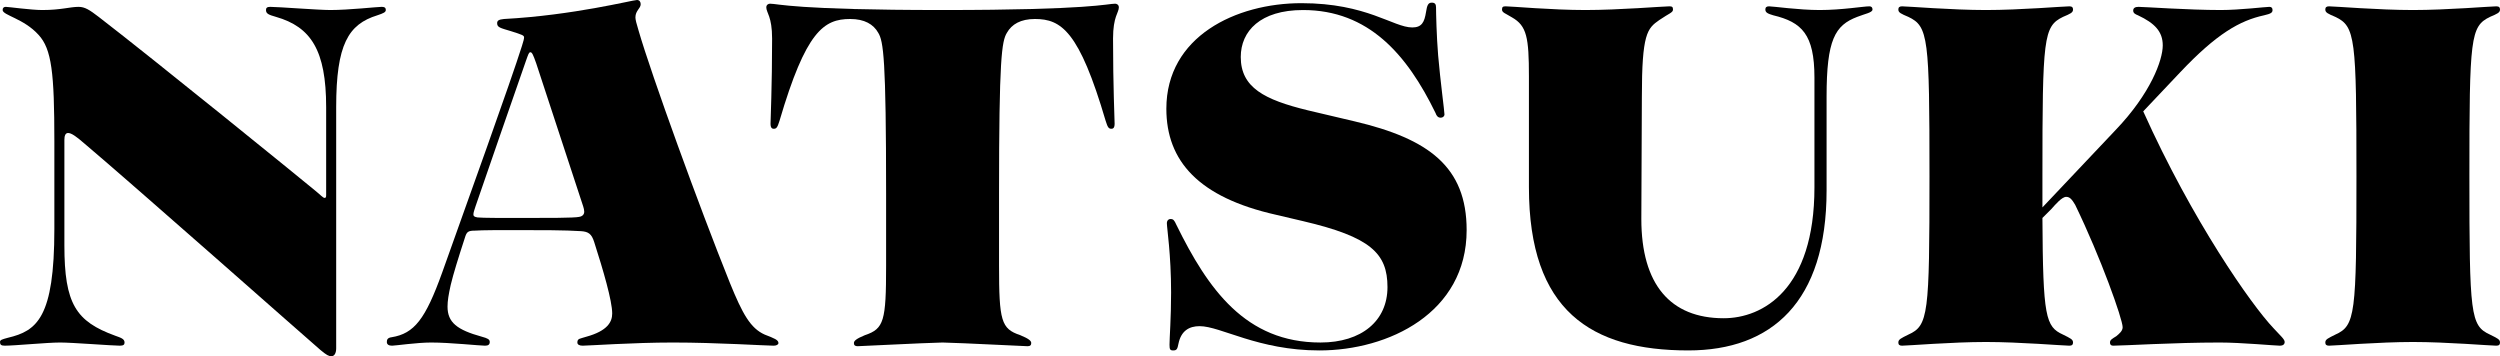
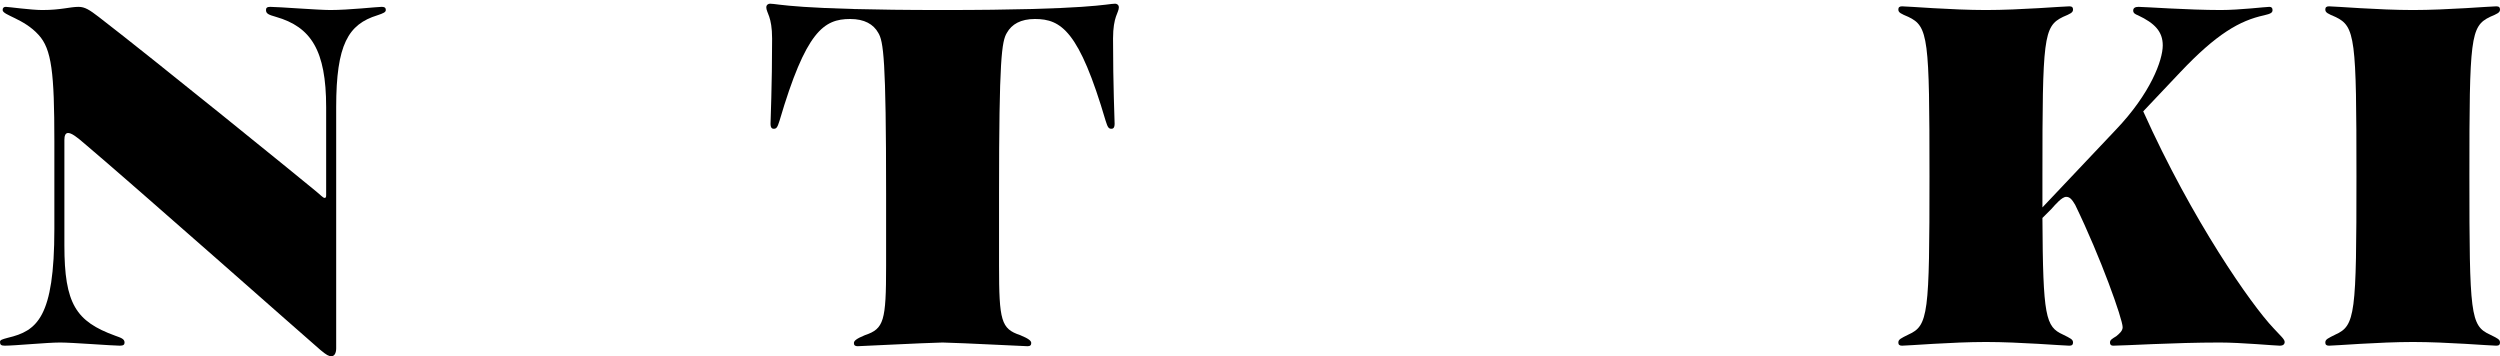
<svg xmlns="http://www.w3.org/2000/svg" id="_レイヤー_2" data-name="レイヤー 2" viewBox="0 0 236.85 33.75">
  <defs>
    <style>
      .cls-1 {
        fill: #000;
        stroke-width: 0px;
      }
    </style>
  </defs>
  <g id="_レイヤー_1-2" data-name="レイヤー 1">
    <g>
      <path class="cls-1" d="M30.35,33.15c-1.4-1.2-17.5-15.45-22.35-19.55-.8-.7-1.25-1-1.55-1-.25,0-.35.25-.35.65v10c0,5.55,1.1,7.2,4.8,8.55.55.2.9.3.9.65,0,.2-.1.3-.45.3-.7,0-4.5-.3-5.65-.3-1.25,0-4.3.3-5.25.3-.35,0-.45-.1-.45-.35,0-.2.2-.25.75-.4,2.75-.65,4.4-1.9,4.4-10.3v-8.3c0-6.5-.25-8.75-1.5-10.1C2.25,1.75.25,1.45.25.95c0-.2.1-.3.3-.3.25,0,2.4.3,3.45.3,1.8,0,2.6-.3,3.45-.3.6,0,1.05.3,1.9.95,5.2,4,19.3,15.45,20.5,16.45.5.4.75.7.9.7.1,0,.15-.05.15-.25v-8.35c0-5.4-1.45-7.6-4.75-8.55-.7-.2-.95-.3-.95-.65,0-.2.1-.3.4-.3.75,0,4.55.3,5.7.3,1.75,0,4.45-.3,4.85-.3.25,0,.4.05.4.3,0,.2-.2.3-.8.5-2.75.85-3.9,2.75-3.9,8.7v22.85c0,.5-.2.75-.45.75s-.45-.1-1.05-.6Z" />
-       <path class="cls-1" d="M36.65,32.4c0-.2.05-.4.45-.45,2.15-.35,3.2-1.7,4.8-6.15,2.3-6.45,6.55-18.25,7.55-21.45.15-.45.2-.7.2-.8,0-.2-.15-.25-1.25-.6-1-.3-1.3-.35-1.3-.75,0-.25.15-.35.65-.4,6.55-.35,12.2-1.8,12.6-1.8.25,0,.35.2.35.4,0,.4-.5.6-.5,1.25,0,.2.1.6.3,1.25,1.2,4.15,5.75,16.7,8.65,23.9,1.2,2.95,1.95,4.3,3.3,4.9.9.35,1.3.5,1.3.8,0,.15-.2.25-.45.25-.75,0-5.4-.3-9.55-.3-3.75,0-8,.3-8.55.3-.3,0-.5-.1-.5-.3,0-.4.25-.35.85-.55,2-.55,2.45-1.4,2.45-2.2,0-1.2-.85-4.1-1.7-6.75-.25-.8-.55-1-1.25-1.05-1.45-.1-3.9-.1-6.05-.1-1.75,0-3.3,0-4,.05-.6,0-.75.1-.9.5-.7,2.15-1.15,3.6-1.4,4.65-.2.9-.3,1.5-.3,2.05,0,1.5.9,2.2,3.25,2.85.55.15.75.25.75.5s-.15.35-.45.35c-.5,0-3.3-.3-5.1-.3-1.35,0-3.4.3-3.7.3s-.5-.1-.5-.35ZM45.25,20.6c.45.05,2.3.05,4.2.05,2.4,0,4.95,0,5.4-.1.35-.05.5-.25.5-.5,0-.15-.05-.35-.1-.5l-4.45-13.55c-.3-.85-.4-1.05-.55-1.05s-.2.2-.4.75c-1.55,4.4-3.15,9.1-4.8,13.85-.1.3-.2.6-.2.75s.05.25.4.3Z" />
      <path class="cls-1" d="M80.9,32.5c0-.2.2-.4,1.05-.75,1.8-.6,2-1.35,2-6.55v-6.85c0-12.8-.25-14.45-.75-15.25-.45-.8-1.3-1.3-2.65-1.3-2.5,0-4.2,1.15-6.7,9.65-.2.65-.3.75-.55.75-.2,0-.3-.15-.3-.45,0-.4.15-3.6.15-8.1,0-2.1-.55-2.45-.55-2.95,0-.25.2-.35.35-.35.75,0,2.3.6,16.35.6s15.6-.6,16.35-.6c.15,0,.35.1.35.35,0,.5-.55.85-.55,2.95,0,4.5.15,7.7.15,8.1,0,.3-.1.45-.3.45-.25,0-.35-.1-.55-.75-2.5-8.5-4.2-9.65-6.7-9.65-1.35,0-2.2.5-2.65,1.3-.5.8-.75,2.45-.75,15.25v6.8c0,5.25.2,6,2,6.6.85.35,1.05.55,1.05.75s-.1.3-.35.3c-.35,0-5.95-.3-8.05-.35-2.1.05-7.7.35-8.05.35-.25,0-.35-.1-.35-.3Z" />
-       <path class="cls-1" d="M110.8,32.65c0-.65.15-2.5.15-4.95,0-3.6-.4-6.1-.4-6.55,0-.25.15-.4.35-.4.25,0,.35.1.55.55,3,6.1,6.55,11.15,13.65,11.15,3.9,0,6.35-2.05,6.35-5.25s-1.6-4.75-8-6.25l-2.55-.6c-7.35-1.65-10.4-5.1-10.4-10.05,0-6.85,6.6-10,12.8-10s8.7,2.3,10.5,2.3c.9,0,1.15-.5,1.3-1.45.1-.65.2-.9.55-.9.3,0,.4.15.4.45,0,.5.05,2.75.2,4.55.2,2.35.6,5.3.6,5.6,0,.15-.15.3-.35.3-.25,0-.4-.15-.5-.45-2.7-5.55-6.35-9.75-12.55-9.75-4.05,0-5.9,2-5.9,4.45,0,2.9,2.25,4.05,6.35,5.05l4.45,1.05c7,1.65,10.6,4.3,10.6,10.3,0,7.85-7.4,11.4-13.95,11.4-5.8,0-9.35-2.3-11.35-2.3-1,0-1.75.45-2,1.65-.1.5-.15.65-.5.65-.3,0-.35-.1-.35-.55Z" />
-       <path class="cls-1" d="M144.85,17.75V7.25c0-3.7-.2-4.8-1.6-5.6-.65-.4-.95-.45-.95-.75,0-.25.1-.3.35-.3.55,0,4.35.35,7.55.35s7.4-.35,7.95-.35c.25,0,.35.05.35.3,0,.3-.35.35-1.3,1-1.15.8-1.65,1.3-1.65,7.3l-.05,11.55c0,6.2,2.75,9.4,7.8,9.4,3.7,0,8.6-2.7,8.6-12.4V7.35c0-4.1-1.2-5.25-3.9-5.9-.5-.15-.75-.25-.75-.55,0-.2.1-.3.35-.3.4,0,2.8.35,4.8.35,2.1,0,4.15-.35,4.7-.35.2,0,.3.1.3.3,0,.3-.7.4-1.45.7-2.1.8-2.9,2.15-2.9,7.55v8.9c0,10.55-5.2,15.15-13.1,15.15-9.2,0-15.1-3.75-15.1-15.45Z" />
      <path class="cls-1" d="M199.9,32.45c0-.25.2-.35.6-.6.3-.25.6-.5.6-.85,0-.75-2.05-6.55-4.5-11.6-.3-.5-.5-.75-.85-.75-.4,0-1,.7-1.4,1.15l-.85.85c.05,9.4.3,10.3,1.95,11.05.7.35.95.45.95.75,0,.2-.1.3-.35.3-.55,0-4.7-.35-7.9-.35s-7.4.35-7.95.35c-.25,0-.35-.1-.35-.3,0-.3.25-.4.95-.75,1.9-.85,2-1.9,2-15s-.1-14.2-2-15.1c-.7-.3-.95-.4-.95-.7,0-.2.1-.3.35-.3.55,0,4.7.35,7.95.35s7.35-.35,7.9-.35c.25,0,.35.1.35.3,0,.3-.25.4-.95.7-1.85.9-1.95,1.95-1.95,15.1v2.95l6.95-7.35c3.3-3.45,4.45-6.6,4.45-8,0-1.3-.75-2.1-2.35-2.85-.25-.1-.45-.2-.45-.45s.2-.35.5-.35c.55,0,4.7.3,7.8.3,1.8,0,4.25-.3,4.6-.3.2,0,.3.1.3.3,0,.25-.15.35-.8.5-2.3.5-4.5,1.75-7.95,5.4l-3.5,3.7c4.65,10.35,10.25,18.35,12.35,20.55.7.75,1.05,1.05,1.05,1.3s-.2.35-.45.35c-.45,0-3.65-.3-5.7-.3-4.35,0-9.1.3-10.1.3-.2,0-.3-.1-.3-.3Z" />
      <path class="cls-1" d="M220.3,32.45c0-.3.25-.4.95-.75,1.9-.85,2-1.9,2-15s-.1-14.2-2-15.1c-.7-.3-.95-.4-.95-.7,0-.2.1-.3.35-.3.55,0,4.7.35,7.95.35s7.35-.35,7.9-.35c.25,0,.35.1.35.3,0,.3-.25.4-.95.7-1.85.9-1.95,1.95-1.95,15.1s.1,14.15,1.95,15c.7.35.95.45.95.75,0,.2-.1.3-.35.3-.55,0-4.7-.35-7.9-.35s-7.4.35-7.95.35c-.25,0-.35-.1-.35-.3Z" />
    </g>
  </g>
</svg>